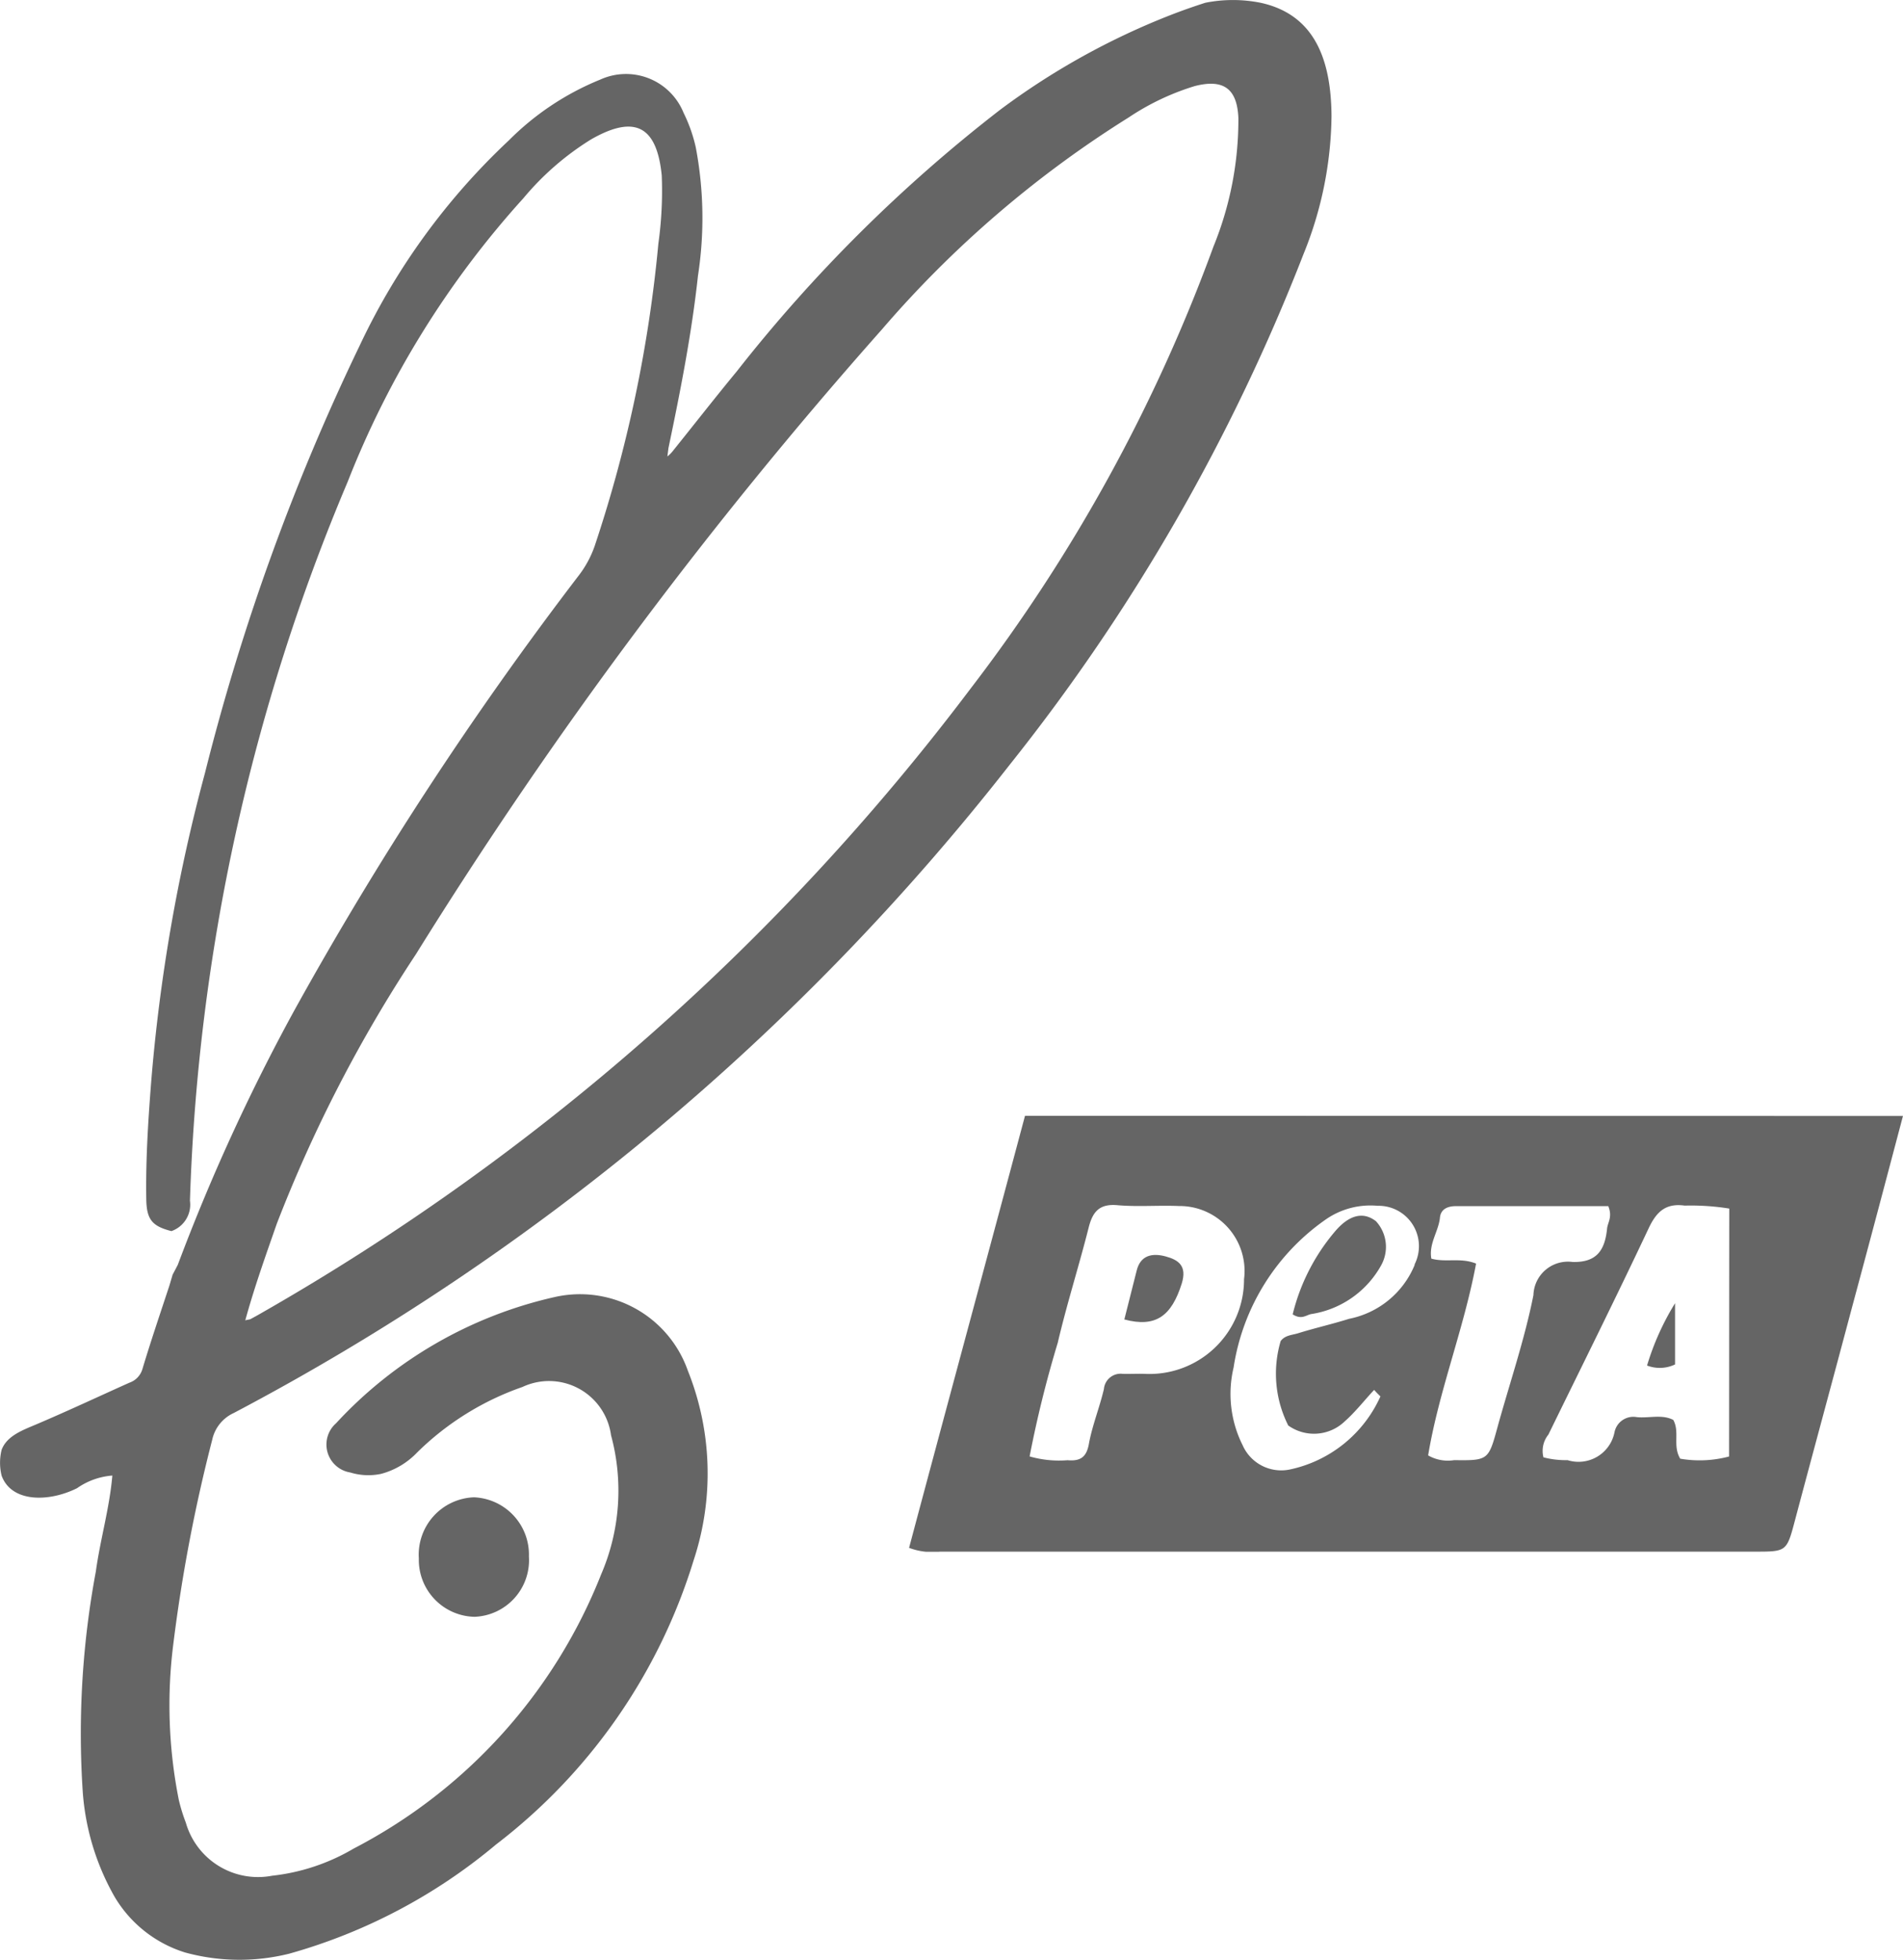
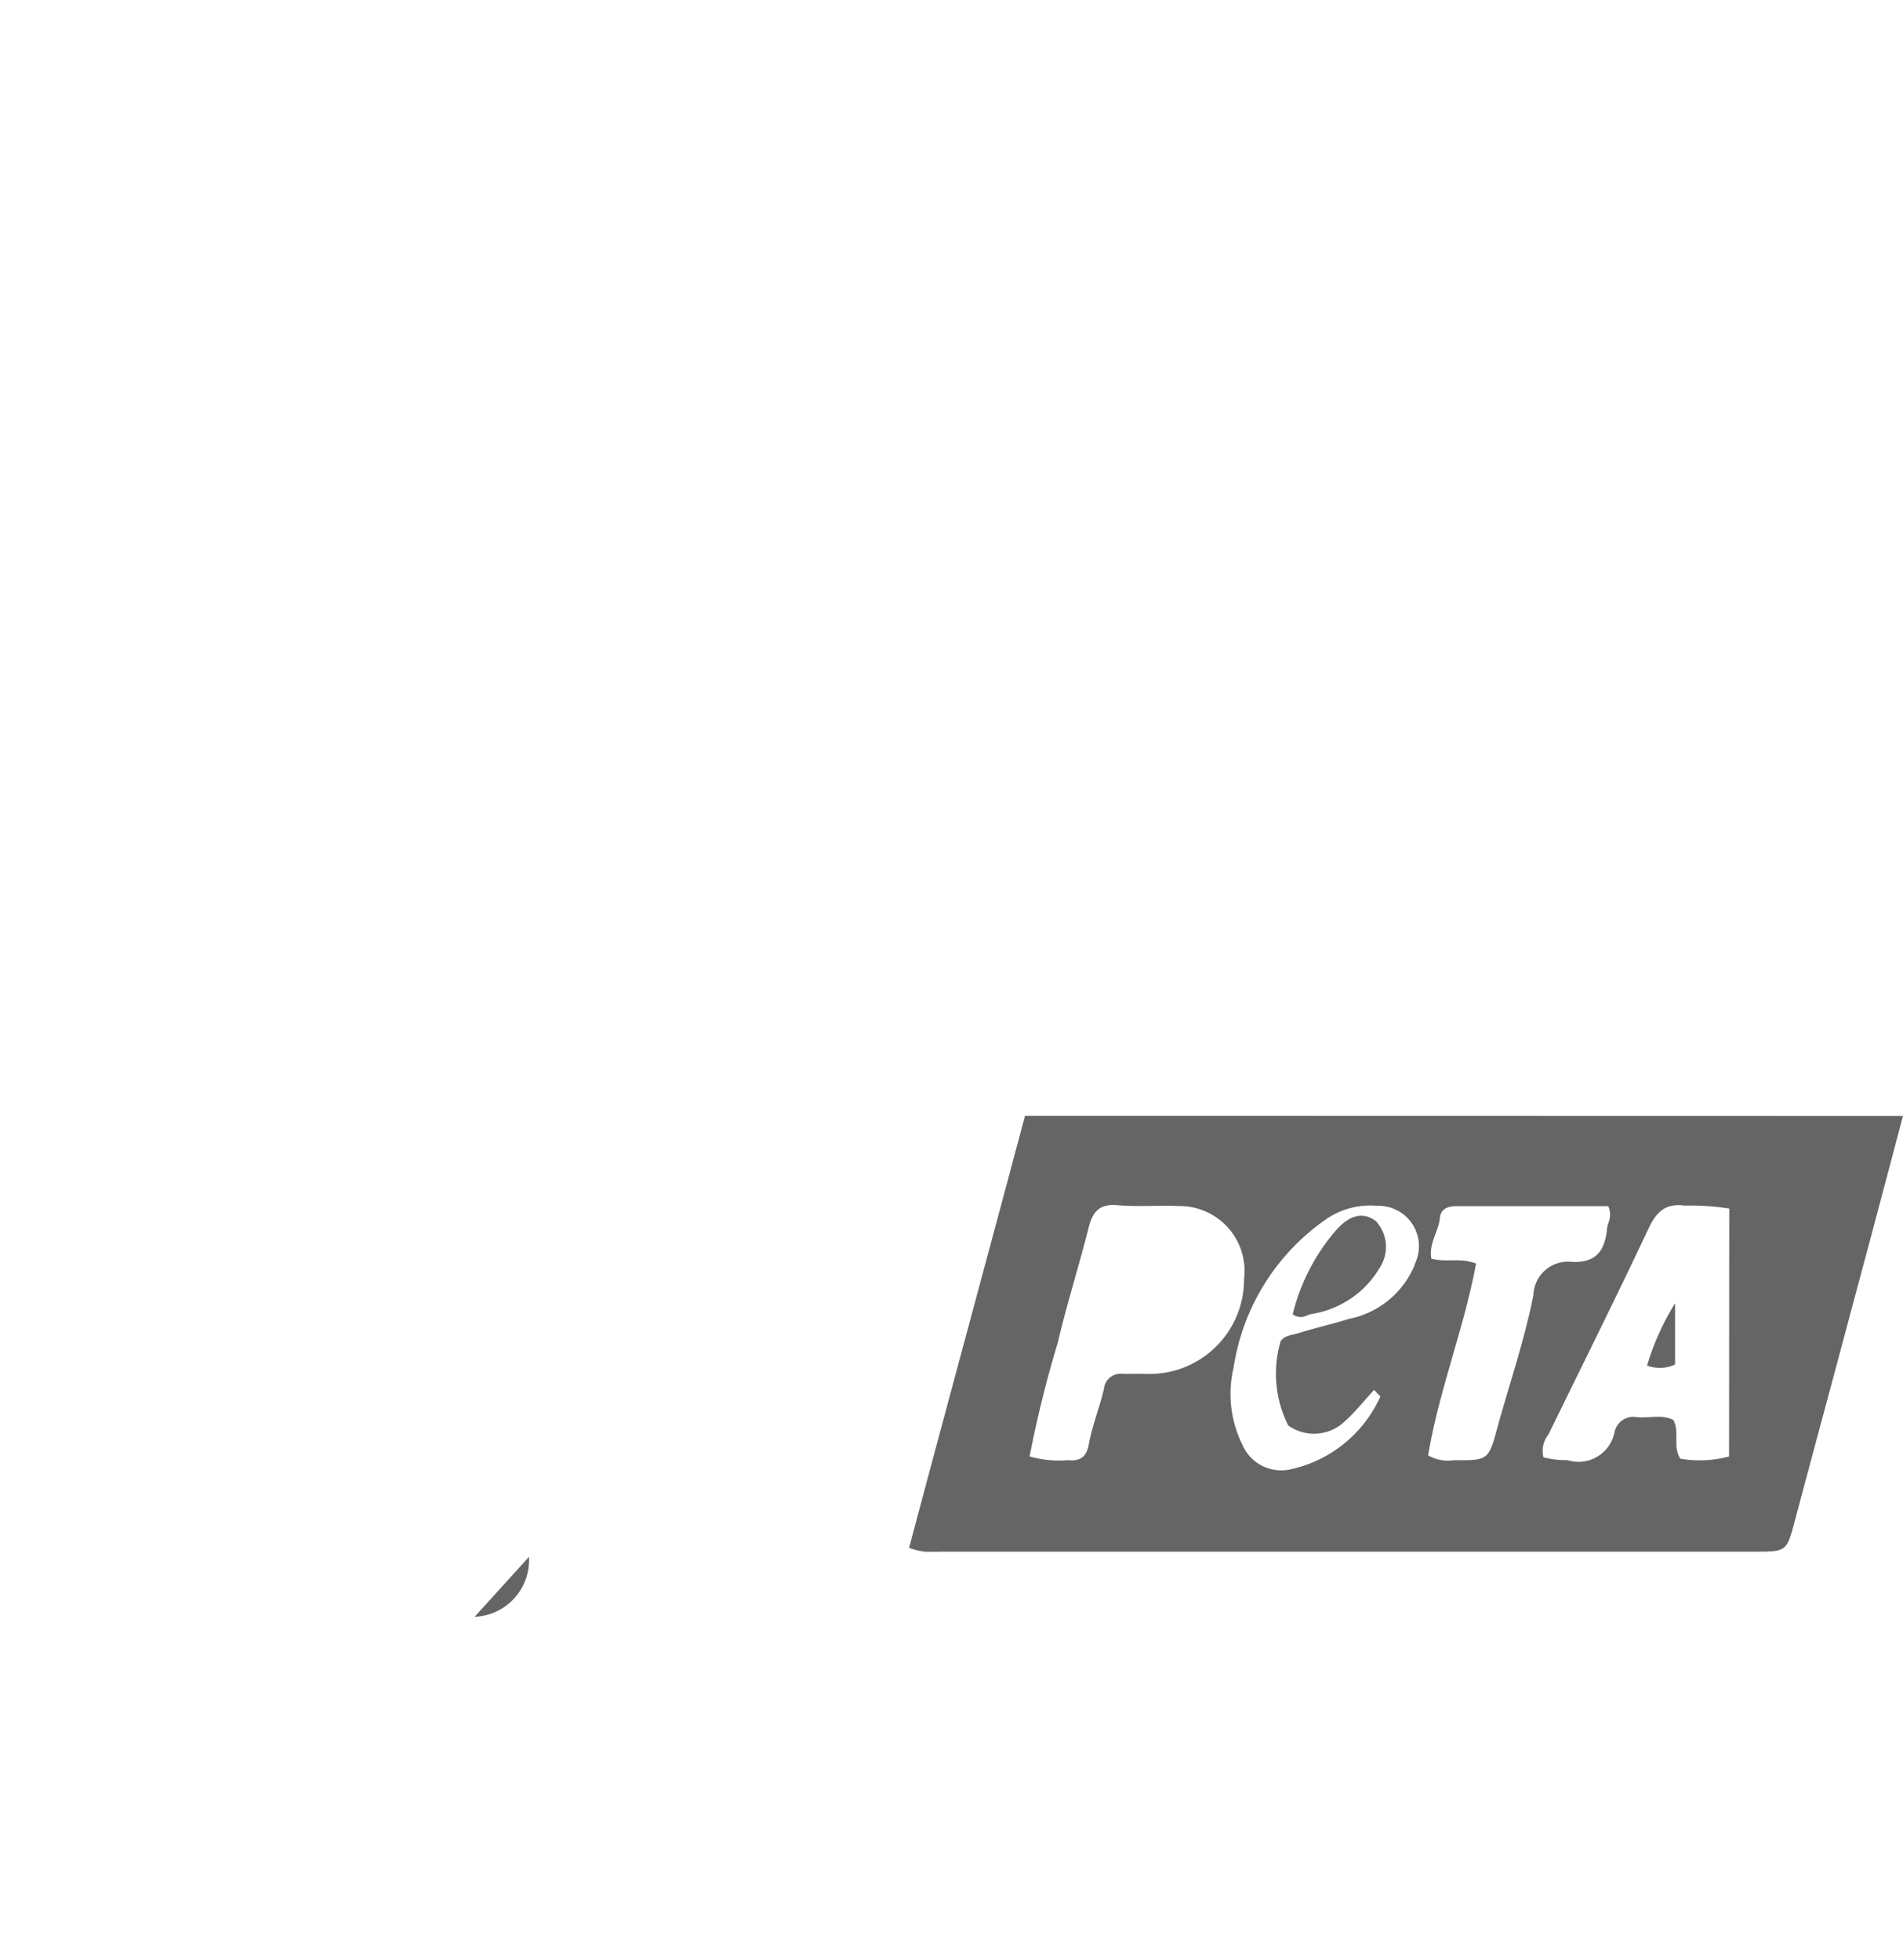
<svg xmlns="http://www.w3.org/2000/svg" viewBox="0 0 50.142 51.647" height="51.647" width="50.142">
  <defs>
    <clipPath id="clip-path">
      <rect fill="#656565" height="11.487" width="26.189" data-name="Rectangle 358" id="Rectangle_358" />
    </clipPath>
  </defs>
  <g transform="translate(-743.964 -7127.155)" id="peta-logo">
    <g transform="translate(743.964 7127.155)" data-name="Group 3066" id="Group_3066">
      <g transform="translate(0 0)" data-name="Group 3067" id="Group_3067">
-         <path fill-rule="evenodd" fill="#656565" transform="translate(5.478 19.583)" d="M8.459,21.442A1.493,1.493,0,0,1,7.027,23.02a1.5,1.5,0,0,1-1.469-1.537,1.513,1.513,0,0,1,1.453-1.612,1.512,1.512,0,0,1,1.447,1.571" data-name="Path 2946" id="Path_2946" />
-         <path fill-rule="evenodd" fill="#656565" transform="translate(0 0)" d="M33.215.073a3.712,3.712,0,0,0-1.457,0c-.326.105-.625.21-.931.33a19.15,19.15,0,0,0-4.475,2.49,39.636,39.636,0,0,0-6.938,6.892c-.578.7-1.136,1.416-1.7,2.117a.827.827,0,0,1-.129.125l.028-.22c.314-1.5.612-3.01.778-4.543a9.967,9.967,0,0,0-.058-3.381,4.013,4.013,0,0,0-.322-.911,1.636,1.636,0,0,0-2.192-.876A7.237,7.237,0,0,0,13.407,3.7,17.76,17.76,0,0,0,9.485,9.09,58.917,58.917,0,0,0,5.4,20.372,45.394,45.394,0,0,0,3.977,28.59c-.077,1-.139,2-.123,3,.008.544.151.719.663.85a.739.739,0,0,0,.488-.8A52.878,52.878,0,0,1,9.159,12.7,24.384,24.384,0,0,1,13.794,5.22a7.341,7.341,0,0,1,1.787-1.551c1.144-.651,1.725-.353,1.855.953a10.041,10.041,0,0,1-.089,1.8,35.517,35.517,0,0,1-1.676,7.96,2.77,2.77,0,0,1-.435.8A92.834,92.834,0,0,0,7.752,26.63a52.039,52.039,0,0,0-3.068,6.7s-.089.171-.135.256l-.085.288c-.24.729-.488,1.457-.711,2.2a.543.543,0,0,1-.345.361c-.818.367-1.632.749-2.458,1.1-.361.153-.768.3-.907.667a1.419,1.419,0,0,0,0,.683c.256.7,1.225.707,1.986.33a1.865,1.865,0,0,1,.931-.334v0c-.073.854-.318,1.68-.435,2.53a23.235,23.235,0,0,0-.345,5.8,6.522,6.522,0,0,0,.834,2.76,3.292,3.292,0,0,0,1.862,1.477,5.42,5.42,0,0,0,2.744.032,14.6,14.6,0,0,0,5.45-2.877,14.944,14.944,0,0,0,5.208-7.494,7.284,7.284,0,0,0-.155-4.994,3.011,3.011,0,0,0-3.514-1.936,11.183,11.183,0,0,0-5.754,3.324A.746.746,0,0,0,9.229,38.8a1.615,1.615,0,0,0,.814.036,2.03,2.03,0,0,0,.947-.562,7.423,7.423,0,0,1,2.776-1.727A1.648,1.648,0,0,1,16.1,37.819a5.575,5.575,0,0,1-.26,3.665,13.887,13.887,0,0,1-6.523,7.227,5.376,5.376,0,0,1-2.148.715,1.979,1.979,0,0,1-2.273-1.4,4.611,4.611,0,0,1-.185-.6,12.775,12.775,0,0,1-.145-4.1,42.348,42.348,0,0,1,1.025-5.385,1.01,1.01,0,0,1,.566-.707A63.6,63.6,0,0,0,26.611,20.143a51.5,51.5,0,0,0,7.736-13.45,9.906,9.906,0,0,0,.737-3.638C35.073,1.671,34.7.395,33.215.073m-1.233,6.4a43.805,43.805,0,0,1-6.4,11.661A61.767,61.767,0,0,1,6.9,34.592c-.1.058-.2.113-.3.167-.028.012-.06.012-.137.032.242-.882.54-1.712.83-2.545a37.124,37.124,0,0,1,3.665-7.1A120.987,120.987,0,0,1,23.233,8.686a28.456,28.456,0,0,1,6.5-5.587,6.587,6.587,0,0,1,1.745-.83c.756-.195,1.118.062,1.152.838a8.842,8.842,0,0,1-.647,3.366" data-name="Path 2947" id="Path_2947" />
+         <path fill-rule="evenodd" fill="#656565" transform="translate(5.478 19.583)" d="M8.459,21.442A1.493,1.493,0,0,1,7.027,23.02" data-name="Path 2946" id="Path_2946" />
      </g>
    </g>
    <g transform="translate(767.917 7156.557)" data-name="Group 3069" id="Group_3069">
      <g clip-path="url(#clip-path)" transform="translate(0 0)" data-name="Group 3068" id="Group_3068">
        <path fill-rule="evenodd" fill="#656565" transform="translate(0 -0.001)" d="M3.055,0C2.036,3.819,1.014,7.583,0,11.385a1.734,1.734,0,0,0,.81.1H22.285c.851,0,.839,0,1.069-.868.488-1.836.99-3.68,1.478-5.518.456-1.69.9-3.369,1.356-5.094ZM6.2,6.8c-.192-.006-.383.006-.572,0a.442.442,0,0,0-.494.4c-.113.482-.3.941-.392,1.423-.061.375-.227.482-.566.453a2.809,2.809,0,0,1-1-.1A30.078,30.078,0,0,1,3.918,5.98c.238-1.017.552-2,.807-3.006.1-.41.258-.659.752-.619.54.049,1.095,0,1.635.023A1.712,1.712,0,0,1,8.826,4.307,2.492,2.492,0,0,1,6.2,6.8m7.124-2.875A2.364,2.364,0,0,1,11.594,5.35c-.45.142-.909.244-1.362.386-.154.044-.328.049-.441.2a3.034,3.034,0,0,0,.2,2.225,1.169,1.169,0,0,0,1.493-.113c.282-.25.514-.552.77-.825.052.058.107.116.166.171a3.385,3.385,0,0,1-2.4,1.929,1.112,1.112,0,0,1-1.231-.642,3.018,3.018,0,0,1-.238-2.048A5.821,5.821,0,0,1,11,2.718a2.06,2.06,0,0,1,1.345-.346,1.064,1.064,0,0,1,.973,1.548M15.506,8.2c-.238.874-.244.886-1.144.874a1.041,1.041,0,0,1-.685-.125c.282-1.7.941-3.328,1.263-5.054-.41-.166-.793-.023-1.179-.131-.07-.4.192-.72.227-1.083.023-.221.2-.3.421-.3h4.014c.119.29-.02.433-.032.6-.058.543-.256.889-.909.871a.91.91,0,0,0-1.031.874C16.218,5.9,15.826,7.04,15.506,8.2m6.1.778a3.024,3.024,0,0,1-1.287.058c-.206-.343-.006-.7-.183-1.022-.3-.154-.636-.041-.958-.073a.506.506,0,0,0-.59.395.966.966,0,0,1-1.237.738A2.333,2.333,0,0,1,16.715,9a.684.684,0,0,1,.131-.6C17.725,6.6,18.623,4.8,19.48,2.98c.209-.45.453-.683.958-.613a6.387,6.387,0,0,1,1.173.078Z" data-name="Path 2948" id="Path_2948" />
        <path fill-rule="evenodd" fill="#656565" transform="translate(12.75 3.238)" d="M7.433,3.313a.932.932,0,0,1-.738.029A6.887,6.887,0,0,1,7.433,1.7Z" data-name="Path 2949" id="Path_2949" />
-         <path fill-rule="evenodd" fill="#656565" transform="translate(3.719 2.403)" d="M1.953,2.963c.119-.465.221-.874.322-1.275.1-.427.421-.479.767-.386s.566.256.424.714c-.27.857-.685,1.168-1.513.947" data-name="Path 2950" id="Path_2950" />
        <path fill-rule="evenodd" fill="#656565" transform="translate(6.627 1.725)" d="M3.48,3.51A5.317,5.317,0,0,1,4.587,1.332c.38-.453.755-.54,1.089-.279a1,1,0,0,1,.131,1.17A2.548,2.548,0,0,1,3.962,3.5c-.131.029-.25.154-.482.006" data-name="Path 2951" id="Path_2951" />
      </g>
    </g>
  </g>
</svg>